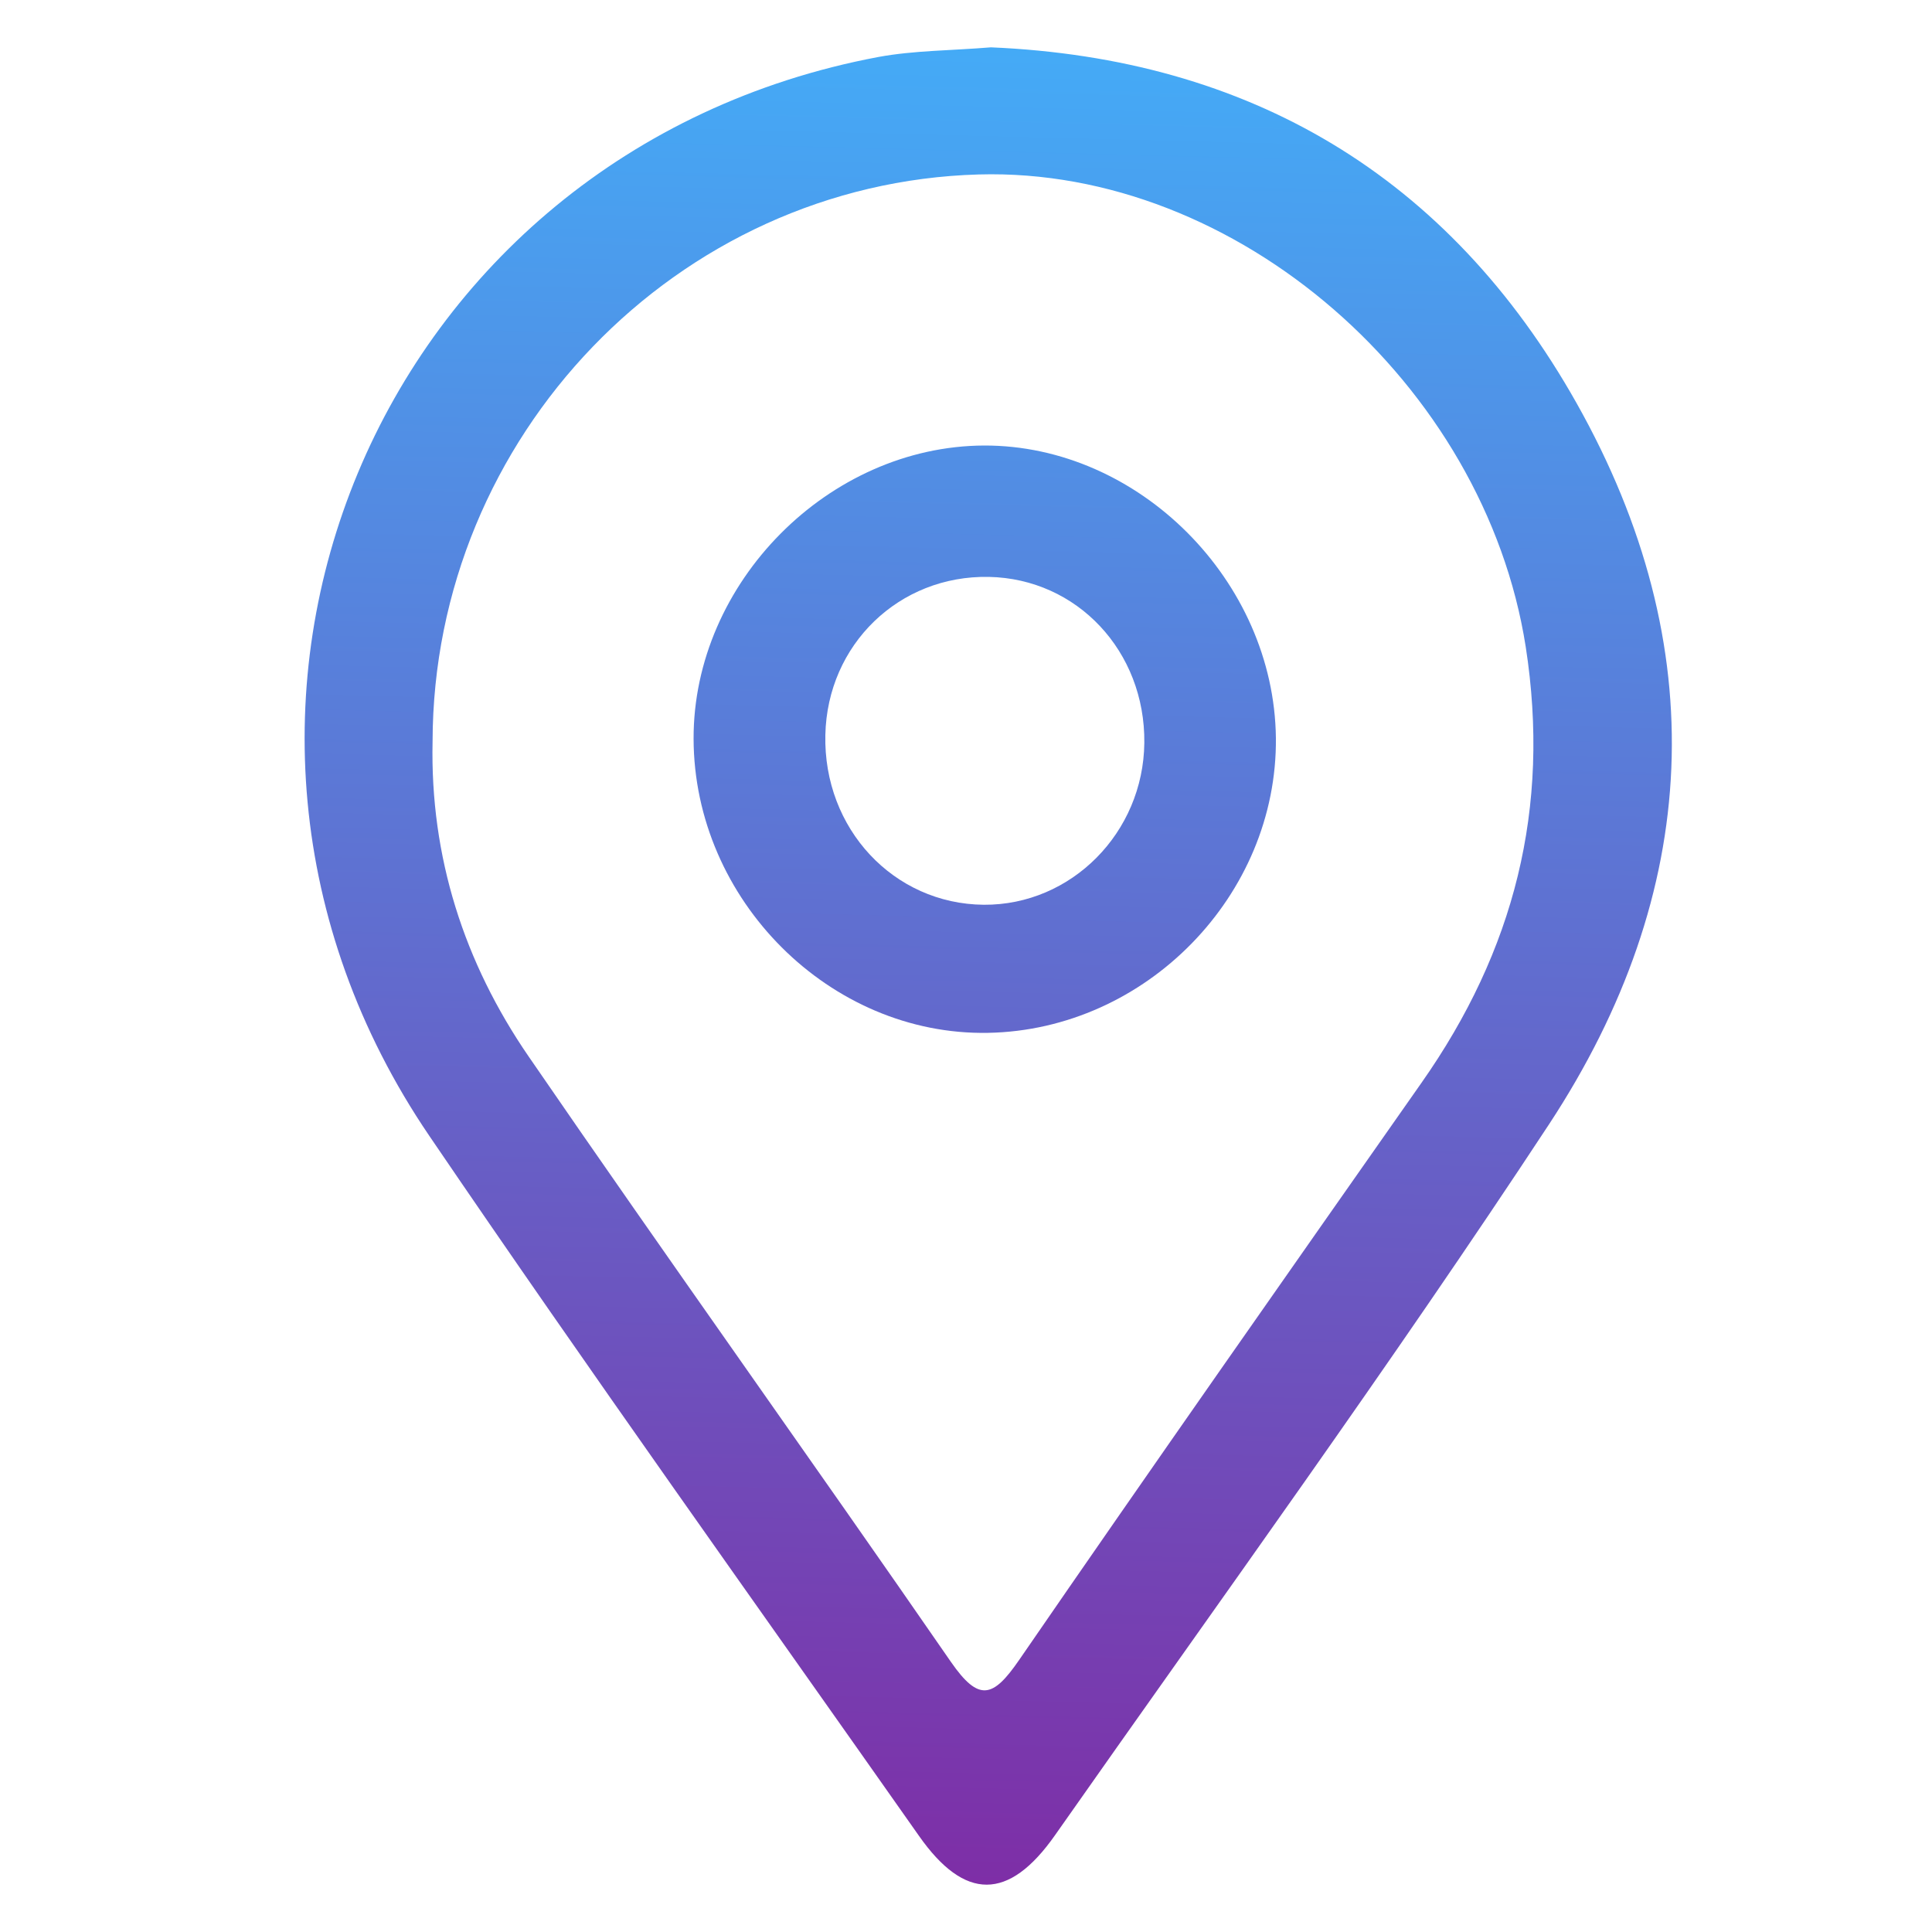
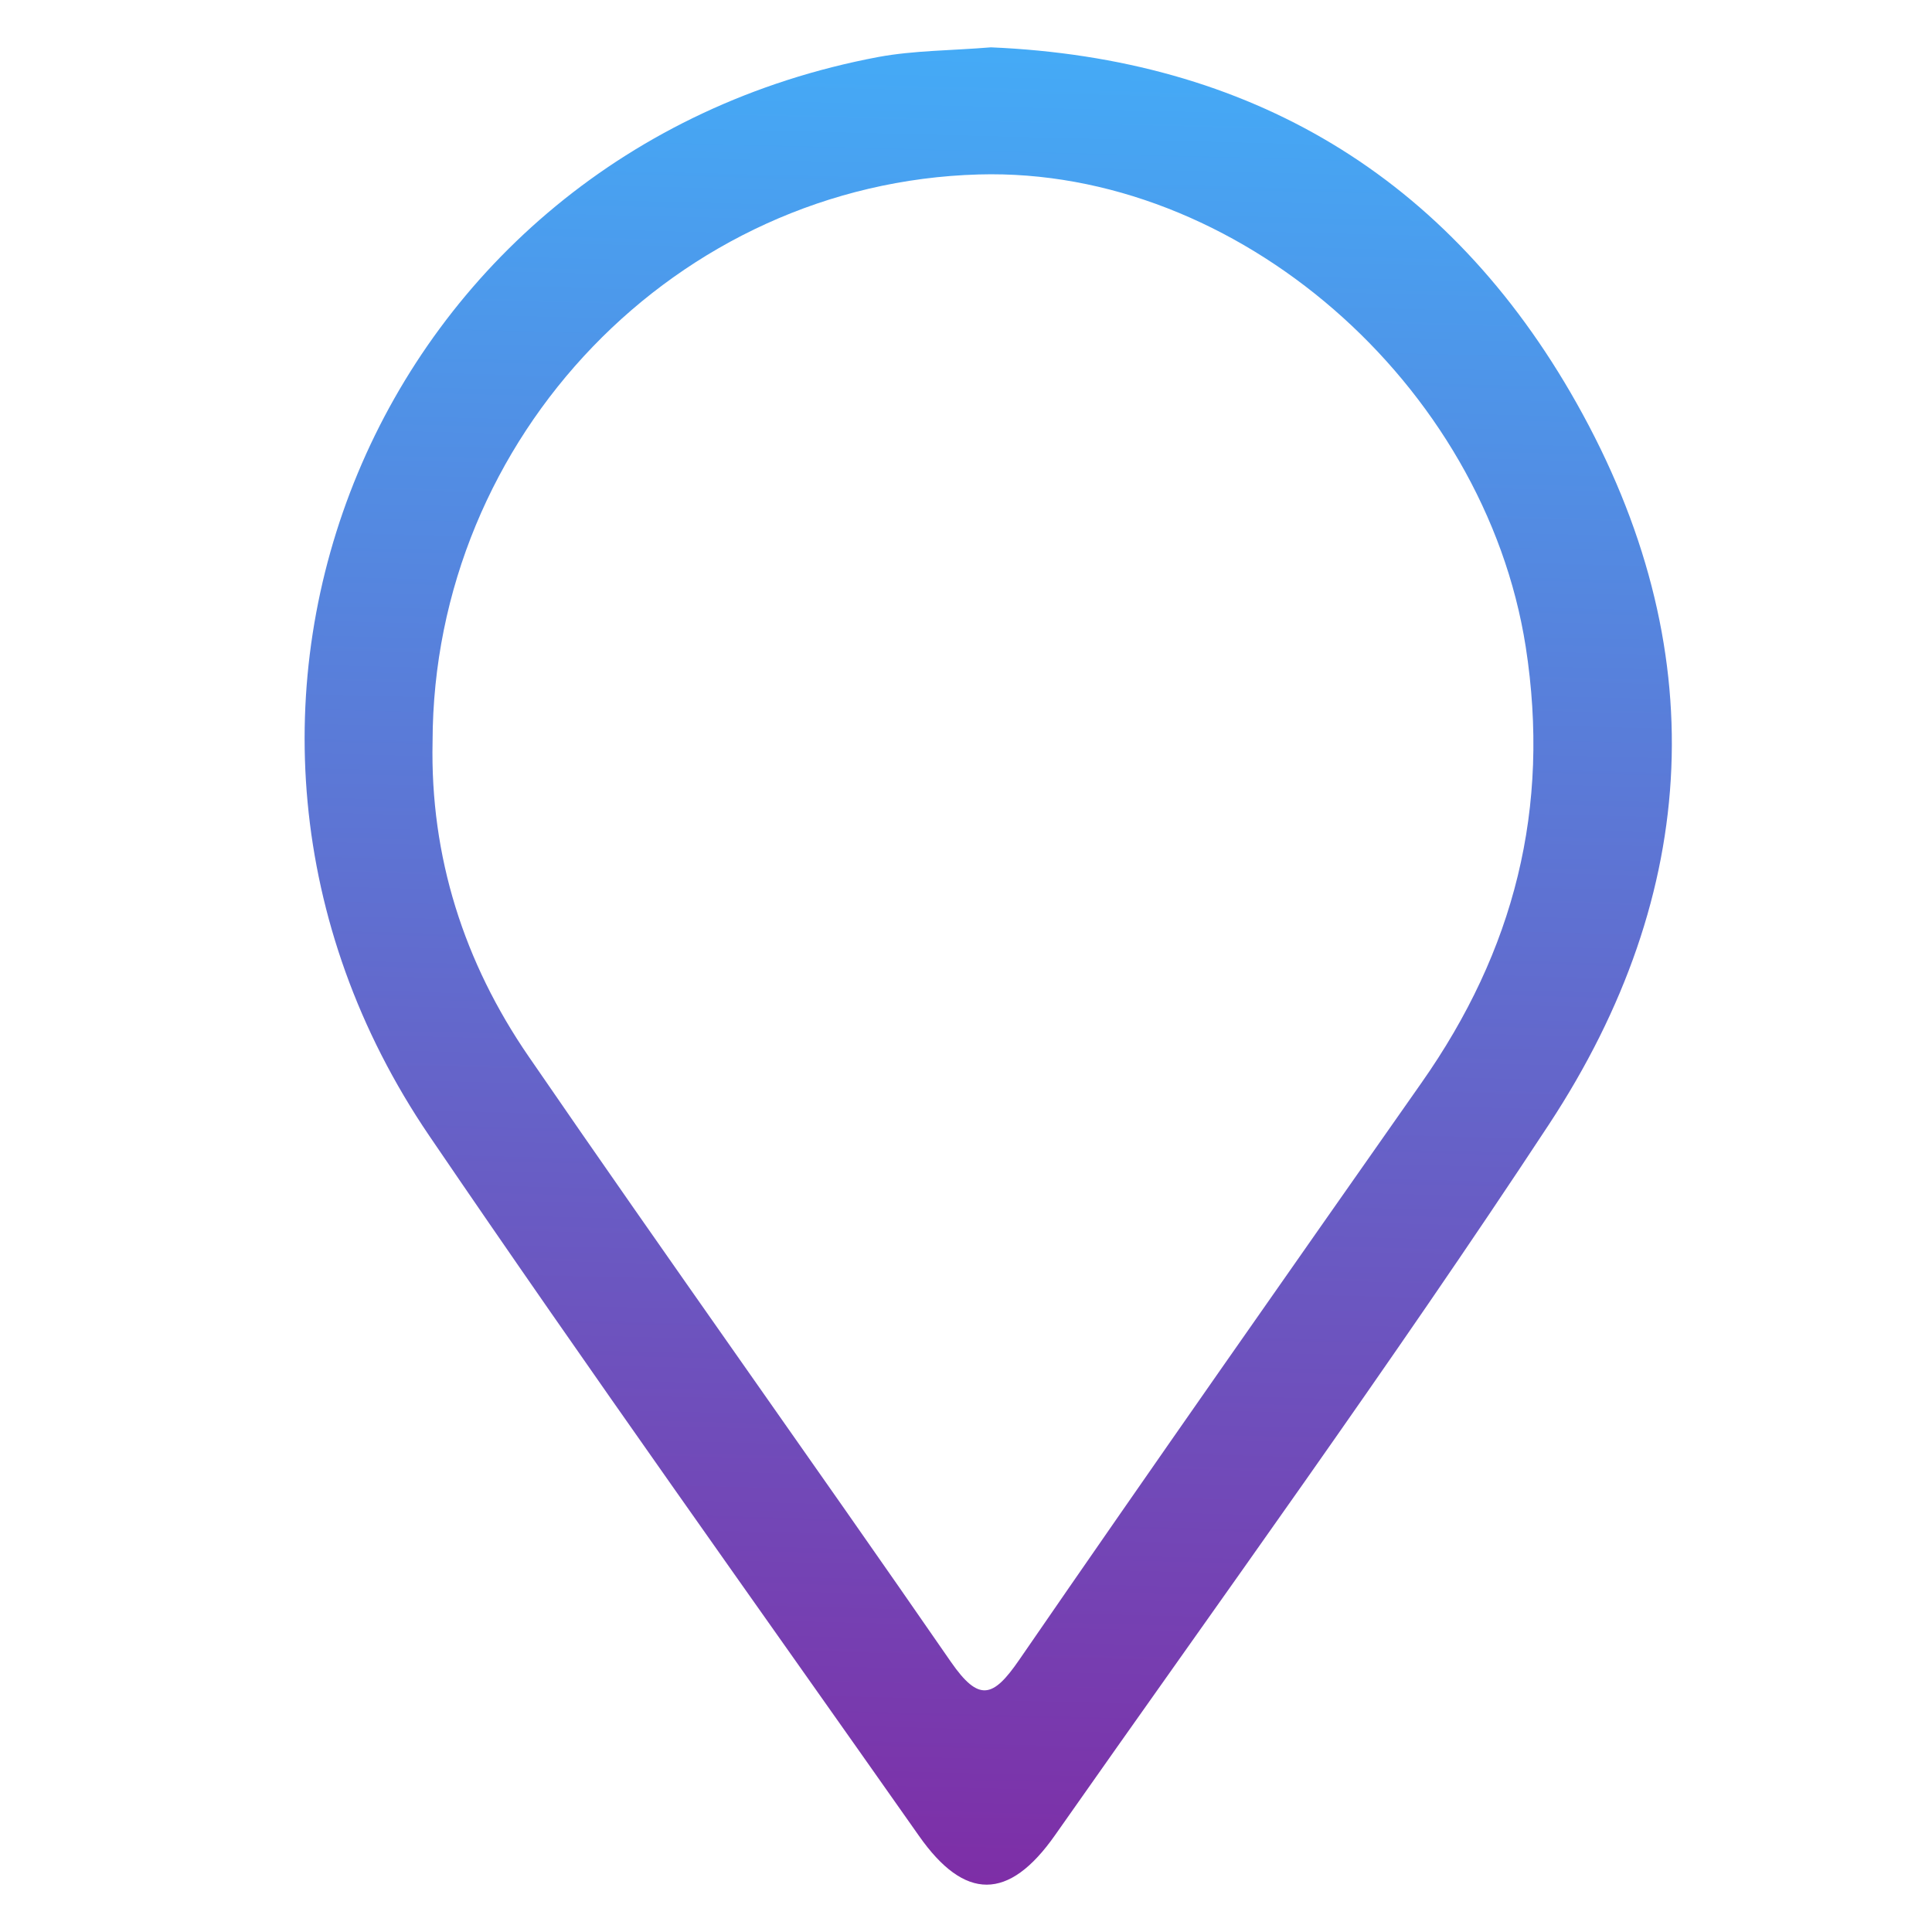
<svg xmlns="http://www.w3.org/2000/svg" id="Capa_1" x="0px" y="0px" viewBox="0 0 100 100" style="enable-background:new 0 0 100 100;" xml:space="preserve">
  <style type="text/css">	.st0{fill:url(#SVGID_1_);}	.st1{fill:url(#SVGID_00000042736221969842347950000002795391170664573355_);}</style>
  <g>
    <linearGradient id="SVGID_1_" gradientUnits="userSpaceOnUse" x1="52.32" y1="-7.804" x2="48.758" y2="132.582">
      <stop offset="0" style="stop-color:#3EB8FF" />
      <stop offset="1" style="stop-color:#930089" />
    </linearGradient>
    <path class="st0" d="M51.29,2.45C64.66,3.02,74.97,9.09,81.6,20.86c7.11,12.62,6.45,25.35-1.42,37.33  C71.97,70.67,63.18,82.77,54.6,95c-2.39,3.4-4.67,3.39-7.03,0.03c-8.48-12.06-17.06-24.05-25.35-36.24  C7.34,36.9,19.48,7.84,45.46,2.95C47.3,2.61,49.22,2.62,51.29,2.45z M22.39,38.38c-0.13,5.97,1.63,11.44,4.97,16.3  c7.21,10.5,14.62,20.86,21.86,31.34c1.45,2.09,2.18,1.86,3.53-0.1c6.88-10,13.86-19.94,20.83-29.88c4.79-6.82,6.69-14.2,5.39-22.57  C76.84,19.89,64.04,8.65,50.66,9.03C35.05,9.47,22.42,22.58,22.39,38.38z" />
    <linearGradient id="SVGID_00000050642513766529632430000009570863987073017728_" gradientUnits="userSpaceOnUse" x1="52.137" y1="-7.808" x2="48.576" y2="132.578">
      <stop offset="0" style="stop-color:#3EB8FF" />
      <stop offset="1" style="stop-color:#930089" />
    </linearGradient>
-     <path style="fill:url(#SVGID_00000050642513766529632430000009570863987073017728_);" d="M66.04,38.2  c0.08,8.14-6.72,15.11-14.9,15.26c-8.18,0.15-15.22-6.88-15.24-15.22c-0.02-8.08,6.99-15.15,15.04-15.18  C58.94,23.04,65.95,30.06,66.04,38.2z M59.23,38.45c0.05-4.74-3.48-8.5-8.05-8.59c-4.64-0.09-8.36,3.5-8.46,8.18  c-0.11,4.85,3.53,8.75,8.2,8.79C55.45,46.86,59.18,43.1,59.23,38.45z" />
  </g>
</svg>